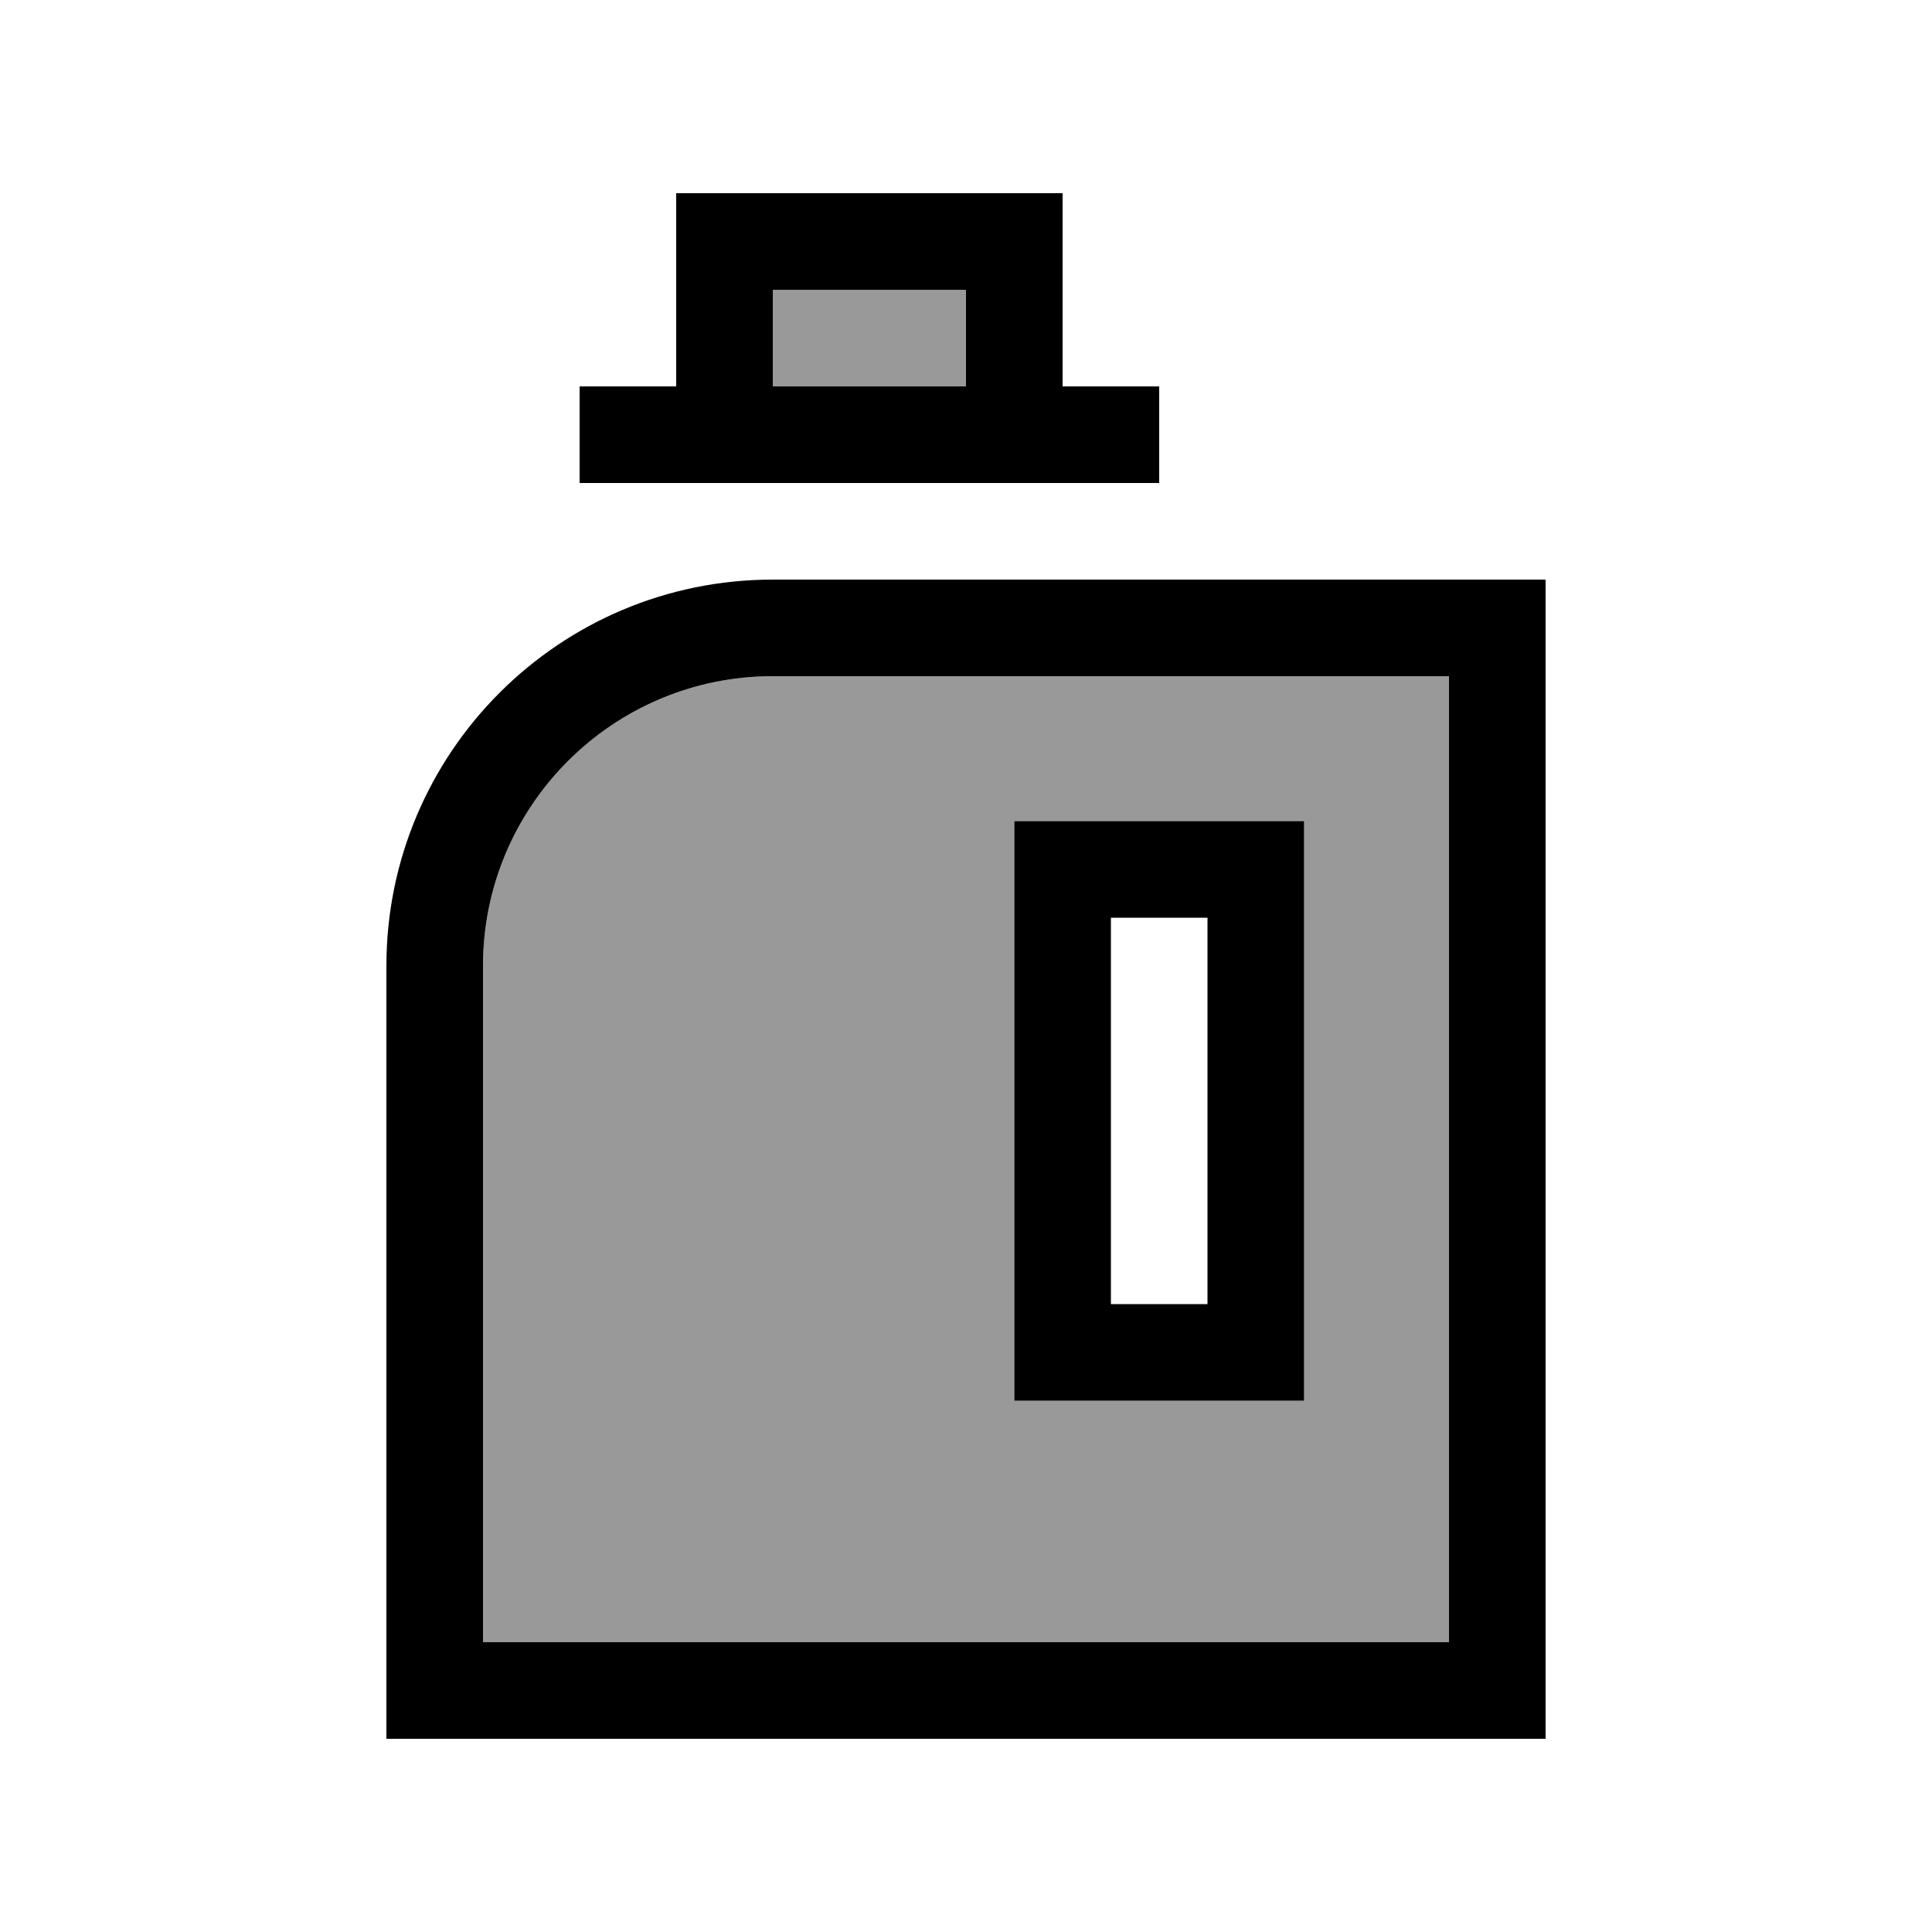
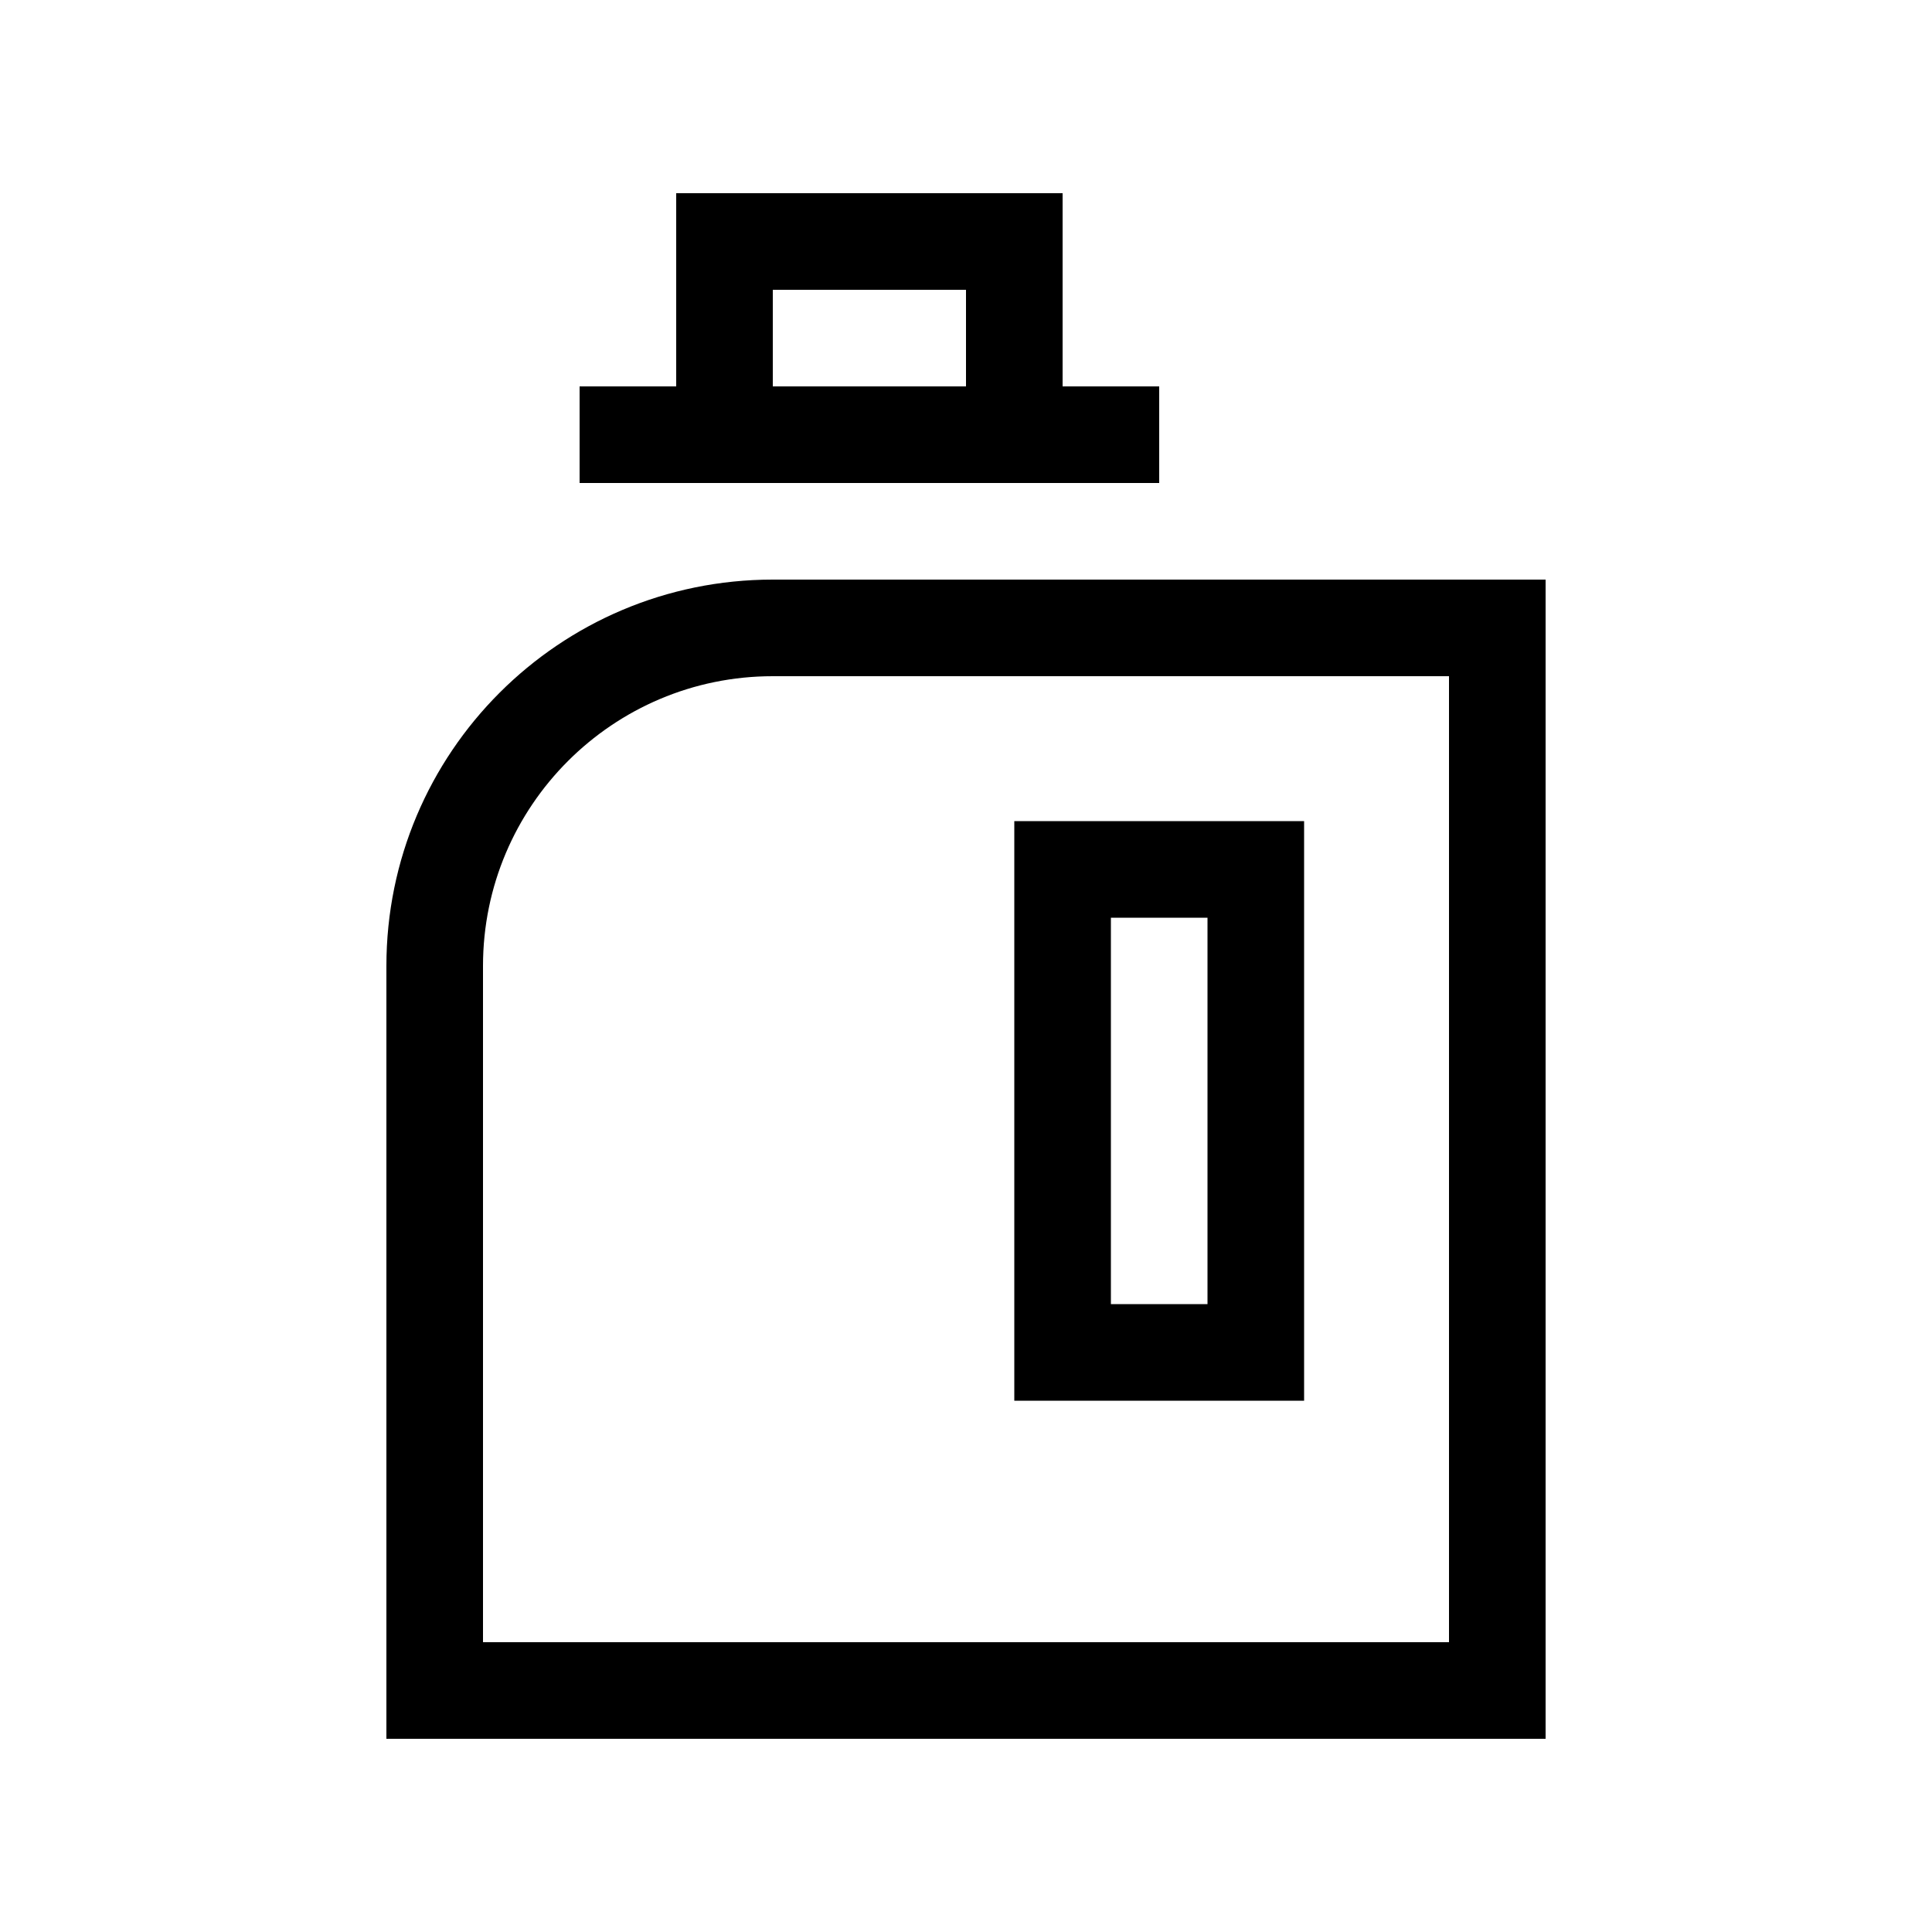
<svg xmlns="http://www.w3.org/2000/svg" viewBox="0 0 640 640">
-   <path opacity=".4" fill="currentColor" d="M160 320L160 544L480 544L480 224L256 224C203 224 160 267 160 320zM256 96L256 128L320 128L320 96L256 96zM336 272L432 272L432 464L336 464L336 272z" />
  <path fill="currentColor" d="M256 96L320 96L320 128L256 128L256 96zM224 128L192 128L192 160L384 160L384 128L352 128L352 64L224 64L224 128zM480 224L480 544L160 544L160 320C160 267 203 224 256 224L480 224zM256 192C185.3 192 128 249.3 128 320L128 576L512 576L512 192L256 192zM352 272L336 272L336 464L432 464L432 272L352 272zM368 432L368 304L400 304L400 432L368 432z" />
</svg>